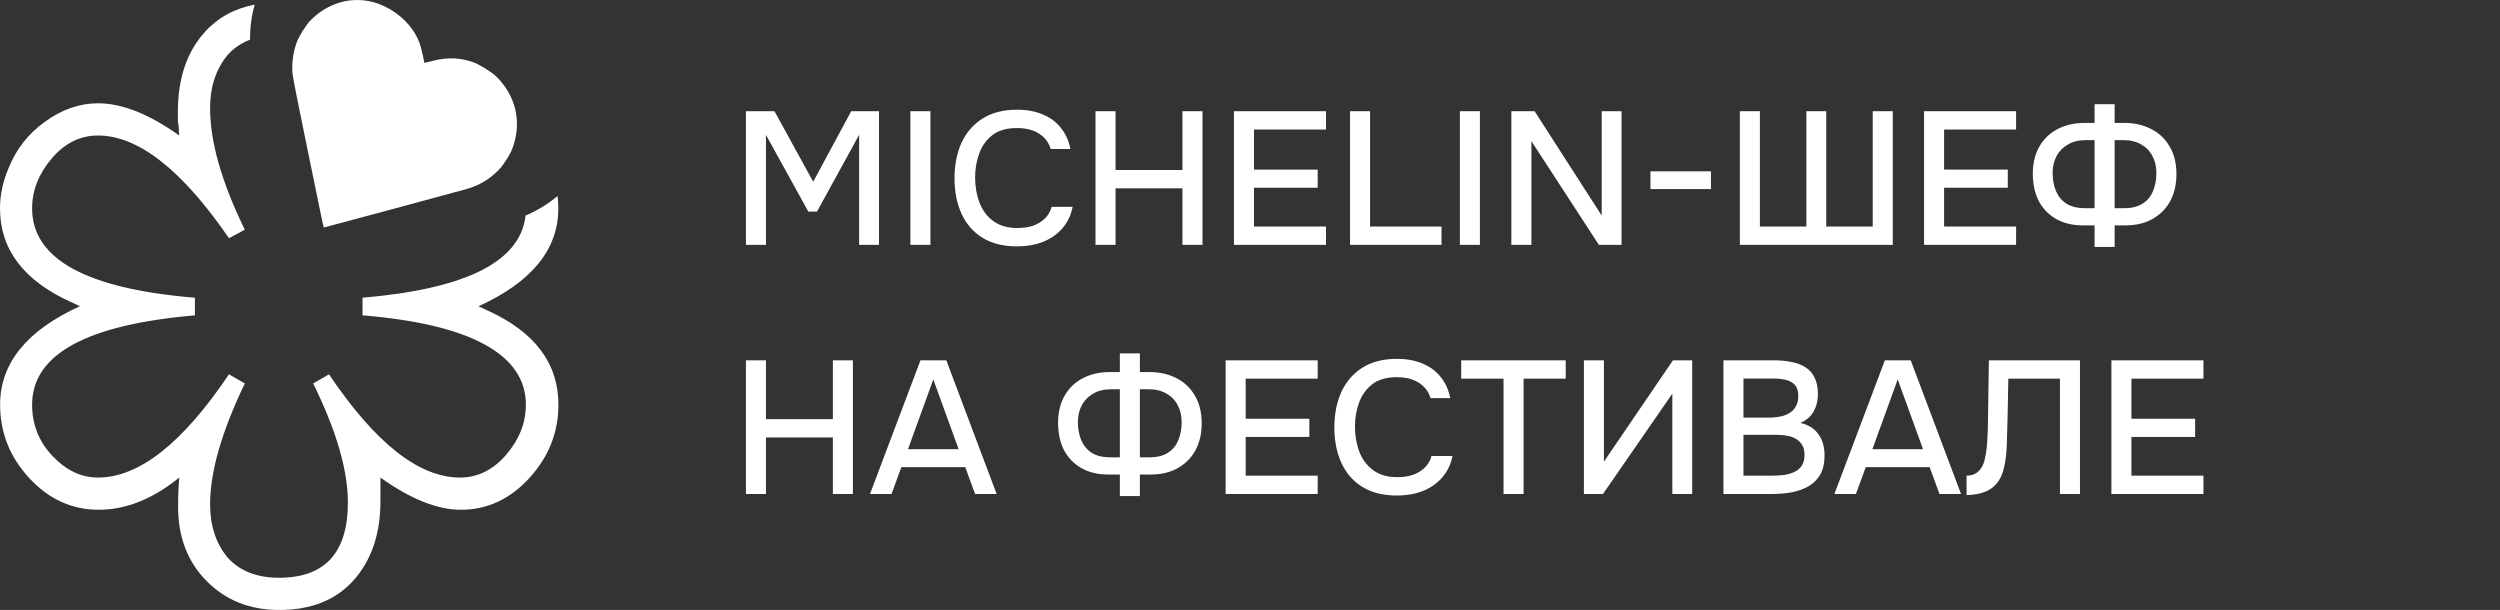
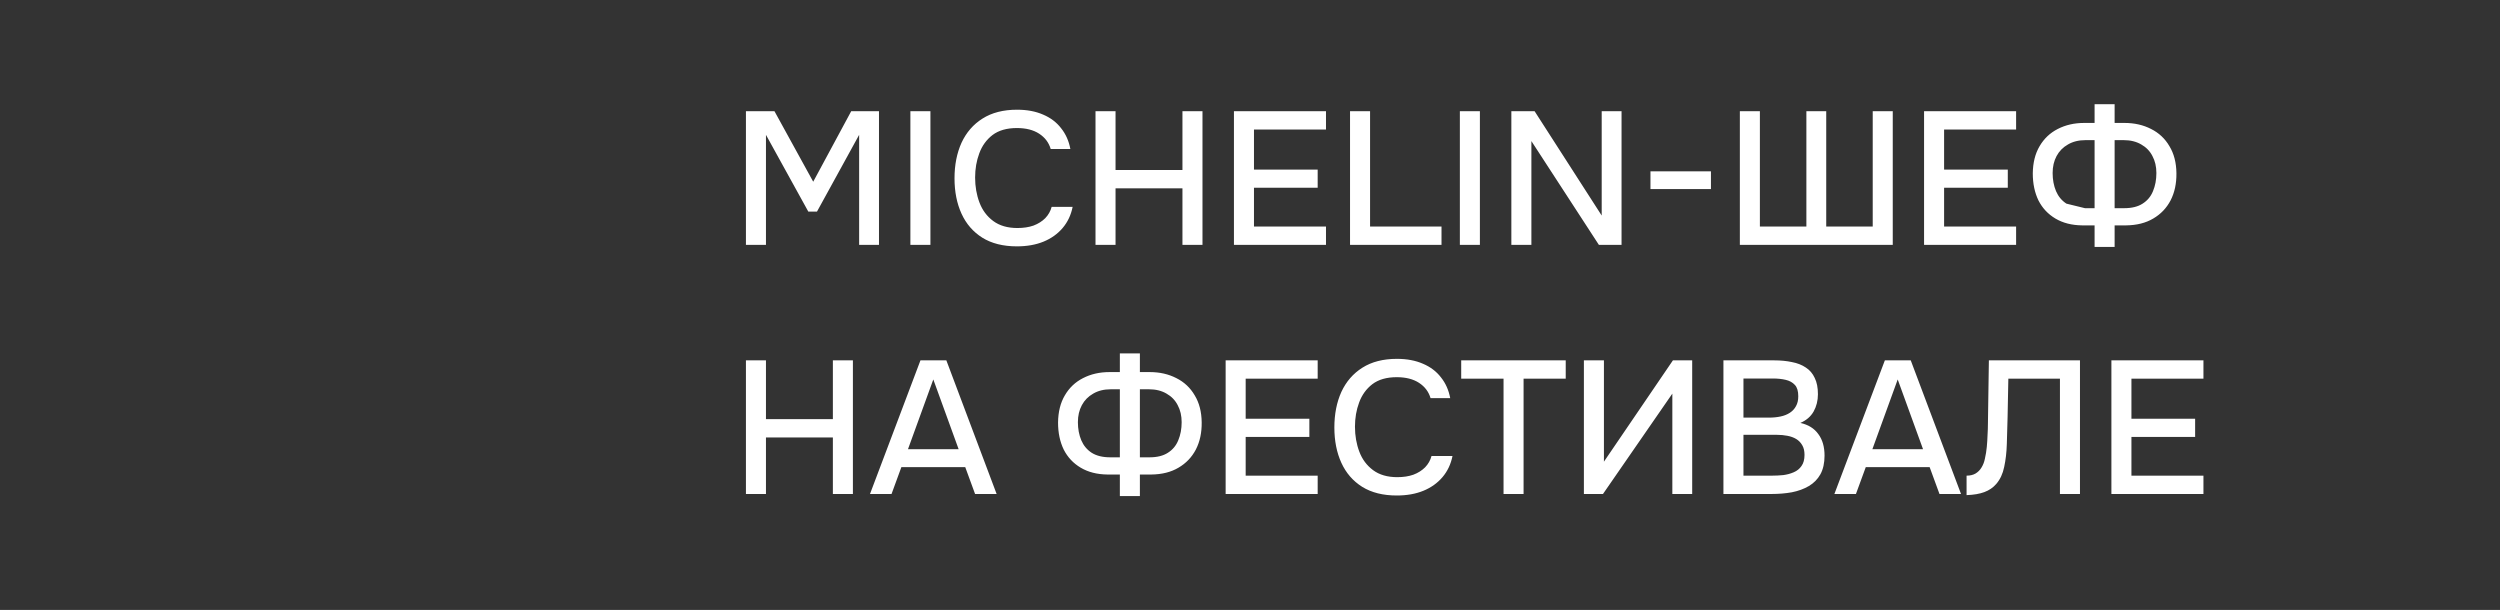
<svg xmlns="http://www.w3.org/2000/svg" width="291" height="71" viewBox="0 0 291 71" fill="none">
  <rect x="0" y="0" width="291" height="71" fill="#333333" stroke="none" />
-   <path d="M41.88 0.005C41.143 -0.021 40.406 0.055 39.719 0.245C38.309 0.638 37.076 1.385 36.059 2.462C35.614 2.93 34.826 4.184 34.584 4.817C34.191 5.83 33.987 7.033 34.025 8.148C34.051 8.882 33.987 8.553 36.072 18.748C36.936 23.003 37.66 26.485 37.686 26.485C37.711 26.485 52.061 22.636 54.273 22.015C55.505 21.673 56.573 21.103 57.501 20.293C58.187 19.698 58.505 19.305 59.052 18.418C59.458 17.747 59.573 17.507 59.751 16.975C60.729 14.049 59.98 11.06 57.742 8.882C57.221 8.376 55.823 7.515 55.162 7.274C53.574 6.704 52.137 6.641 50.421 7.071L49.405 7.325L49.188 6.324C48.972 5.298 48.769 4.716 48.401 4.07C47.511 2.462 45.884 1.107 44.015 0.423C43.342 0.182 42.617 0.043 41.88 0.005ZM29.653 0.537C27.289 0.993 25.344 2.056 23.832 3.741C21.747 6.046 20.705 9.136 20.705 13.011V14.075C20.705 14.265 20.73 14.429 20.781 14.569L20.857 15.772C17.362 13.277 14.21 12.023 11.414 12.023C9.24 12.023 7.156 12.758 5.173 14.214C3.279 15.582 1.881 17.367 0.991 19.584C0.33 21.141 0 22.699 0 24.257C0 29.018 2.745 32.653 8.236 35.148L9.304 35.642C3.101 38.466 0.013 42.29 0.013 47.103C0.013 50.357 1.144 53.207 3.419 55.664C5.694 58.12 8.389 59.336 11.503 59.336C14.337 59.336 17.159 58.323 19.942 56.297L20.87 55.588C20.781 56.525 20.73 57.665 20.73 58.982C20.73 62.515 21.836 65.402 24.06 67.644C26.285 69.886 29.094 71 32.5 71C36.237 71 39.135 69.835 41.194 67.505C43.253 65.174 44.282 62.122 44.282 58.349V55.588C47.778 58.083 50.904 59.336 53.65 59.336C56.726 59.336 59.382 58.095 61.632 55.626C63.882 53.156 65 50.307 65 47.103C65 42.29 62.255 38.643 56.764 36.148L55.696 35.654C61.899 32.83 64.987 29.031 64.987 24.269C64.987 23.775 64.962 23.294 64.898 22.813C63.792 23.75 62.522 24.523 61.174 25.092C60.59 30.437 54.273 33.628 42.198 34.654V36.706C48.489 37.225 53.23 38.352 56.421 40.099C59.611 41.847 61.212 44.177 61.212 47.103C61.212 49.218 60.437 51.168 58.912 52.941C57.387 54.714 55.582 55.588 53.548 55.588C48.769 55.588 43.685 51.586 38.296 43.569L36.453 44.633C39.147 50.104 40.495 54.727 40.495 58.488C40.495 64.339 37.826 67.251 32.475 67.251C29.92 67.251 27.937 66.479 26.514 64.921C25.141 63.275 24.454 61.198 24.454 58.703C24.454 54.929 25.802 50.243 28.496 44.633L26.653 43.569C21.264 51.586 16.18 55.588 11.401 55.588C9.456 55.588 7.702 54.752 6.114 53.08C4.525 51.408 3.737 49.42 3.737 47.103C3.737 41.252 10.054 37.795 22.688 36.706V34.654C10.054 33.615 3.737 30.158 3.737 24.257C3.737 22.18 4.487 20.255 6.012 18.456C7.524 16.671 9.329 15.772 11.401 15.772C16.078 15.772 21.175 19.748 26.653 27.727L28.496 26.739C25.802 21.23 24.454 16.506 24.454 12.593C24.454 10.098 25.141 8.021 26.514 6.375C27.225 5.59 28.09 5.007 29.106 4.614C29.094 3.234 29.272 1.879 29.64 0.549L29.653 0.537Z" fill="white" />
-   <path d="M86.826 28.5V12.946H90.148L94.658 21.152L99.08 12.946H102.314V28.5H100.004V15.696L95.098 24.628H94.086L89.158 15.696V28.5H86.826ZM105.969 28.5V12.946H108.301V28.5H105.969ZM118.365 28.676C116.766 28.676 115.424 28.339 114.339 27.664C113.268 26.989 112.461 26.058 111.919 24.87C111.376 23.682 111.105 22.311 111.105 20.756C111.105 19.201 111.376 17.823 111.919 16.62C112.476 15.417 113.29 14.479 114.361 13.804C115.446 13.115 116.788 12.77 118.387 12.77C119.545 12.77 120.557 12.961 121.423 13.342C122.288 13.709 122.985 14.237 123.513 14.926C124.055 15.601 124.415 16.407 124.591 17.346H122.303C122.083 16.598 121.635 16.004 120.961 15.564C120.286 15.124 119.421 14.904 118.365 14.904C117.191 14.904 116.245 15.175 115.527 15.718C114.823 16.261 114.309 16.972 113.987 17.852C113.664 18.717 113.503 19.656 113.503 20.668C113.503 21.709 113.671 22.677 114.009 23.572C114.346 24.467 114.881 25.185 115.615 25.728C116.348 26.271 117.287 26.542 118.431 26.542C119.135 26.542 119.758 26.447 120.301 26.256C120.843 26.051 121.298 25.765 121.665 25.398C122.031 25.017 122.281 24.577 122.413 24.078H124.855C124.664 25.031 124.275 25.853 123.689 26.542C123.102 27.231 122.361 27.759 121.467 28.126C120.572 28.493 119.538 28.676 118.365 28.676ZM127.517 28.5V12.946H129.849V19.788H137.637V12.946H139.969V28.5H137.637V21.922H129.849V28.5H127.517ZM143.631 28.5V12.946H154.345V15.08H145.963V19.744H153.377V21.856H145.963V26.366H154.345V28.5H143.631ZM157.144 28.5V12.946H159.476V26.366H167.792V28.5H157.144ZM169.928 28.5V12.946H172.26V28.5H169.928ZM175.922 28.5V12.946H178.628L186.438 25.09V12.946H188.748V28.5H186.108L178.254 16.422V28.5H175.922ZM192.114 22.01V19.942H199.154V22.01H192.114ZM202.519 28.5V12.946H204.851V26.366H210.263V12.946H212.573V26.366H217.985V12.946H220.317V28.5H202.519ZM223.961 28.5V12.946H234.675V15.08H226.293V19.744H233.707V21.856H226.293V26.366H234.675V28.5H223.961ZM243.81 28.742V26.234H242.358C241.156 26.219 240.122 25.955 239.256 25.442C238.391 24.929 237.731 24.225 237.276 23.33C236.836 22.421 236.616 21.372 236.616 20.184C236.631 18.937 236.895 17.881 237.408 17.016C237.922 16.136 238.626 15.469 239.52 15.014C240.43 14.545 241.456 14.31 242.6 14.31H243.81V12.132H246.142V14.31H247.286C248.445 14.31 249.479 14.545 250.388 15.014C251.298 15.469 252.009 16.136 252.522 17.016C253.05 17.881 253.322 18.93 253.336 20.162C253.351 21.365 253.124 22.421 252.654 23.33C252.185 24.225 251.51 24.929 250.63 25.442C249.765 25.955 248.716 26.219 247.484 26.234H246.142V28.742H243.81ZM242.688 24.232H243.81V16.312H242.754C241.962 16.312 241.28 16.481 240.708 16.818C240.136 17.141 239.696 17.588 239.388 18.16C239.08 18.732 238.926 19.392 238.926 20.14C238.926 20.917 239.058 21.621 239.322 22.252C239.586 22.868 239.99 23.352 240.532 23.704C241.09 24.056 241.808 24.232 242.688 24.232ZM246.142 24.232H247.264C248.144 24.232 248.856 24.056 249.398 23.704C249.956 23.352 250.359 22.868 250.608 22.252C250.872 21.621 251.004 20.917 251.004 20.14C251.004 19.392 250.85 18.732 250.542 18.16C250.249 17.588 249.816 17.141 249.244 16.818C248.672 16.481 247.99 16.312 247.198 16.312H246.142V24.232ZM86.826 57.5V41.946H89.158V48.788H96.946V41.946H99.278V57.5H96.946V50.922H89.158V57.5H86.826ZM101.267 57.5L107.141 41.946H110.155L116.007 57.5H113.499L112.355 54.376H104.919L103.775 57.5H101.267ZM105.689 52.286H111.585L108.637 44.168L105.689 52.286ZM130.351 57.742V55.234H128.899C127.697 55.219 126.663 54.955 125.797 54.442C124.932 53.929 124.272 53.225 123.817 52.33C123.377 51.421 123.157 50.372 123.157 49.184C123.172 47.937 123.436 46.881 123.949 46.016C124.463 45.136 125.167 44.469 126.061 44.014C126.971 43.545 127.997 43.31 129.141 43.31H130.351V41.132H132.683V43.31H133.827C134.986 43.31 136.02 43.545 136.929 44.014C137.839 44.469 138.55 45.136 139.063 46.016C139.591 46.881 139.863 47.93 139.877 49.162C139.892 50.365 139.665 51.421 139.195 52.33C138.726 53.225 138.051 53.929 137.171 54.442C136.306 54.955 135.257 55.219 134.025 55.234H132.683V57.742H130.351ZM129.229 53.232H130.351V45.312H129.295C128.503 45.312 127.821 45.481 127.249 45.818C126.677 46.141 126.237 46.588 125.929 47.16C125.621 47.732 125.467 48.392 125.467 49.14C125.467 49.917 125.599 50.621 125.863 51.252C126.127 51.868 126.531 52.352 127.073 52.704C127.631 53.056 128.349 53.232 129.229 53.232ZM132.683 53.232H133.805C134.685 53.232 135.397 53.056 135.939 52.704C136.497 52.352 136.9 51.868 137.149 51.252C137.413 50.621 137.545 49.917 137.545 49.14C137.545 48.392 137.391 47.732 137.083 47.16C136.79 46.588 136.357 46.141 135.785 45.818C135.213 45.481 134.531 45.312 133.739 45.312H132.683V53.232ZM142.664 57.5V41.946H153.378V44.08H144.996V48.744H152.41V50.856H144.996V55.366H153.378V57.5H142.664ZM162.58 57.676C160.981 57.676 159.639 57.339 158.554 56.664C157.483 55.989 156.676 55.058 156.134 53.87C155.591 52.682 155.32 51.311 155.32 49.756C155.32 48.201 155.591 46.823 156.134 45.62C156.691 44.417 157.505 43.479 158.576 42.804C159.661 42.115 161.003 41.77 162.602 41.77C163.76 41.77 164.772 41.961 165.638 42.342C166.503 42.709 167.2 43.237 167.728 43.926C168.27 44.601 168.63 45.407 168.806 46.346H166.518C166.298 45.598 165.85 45.004 165.176 44.564C164.501 44.124 163.636 43.904 162.58 43.904C161.406 43.904 160.46 44.175 159.742 44.718C159.038 45.261 158.524 45.972 158.202 46.852C157.879 47.717 157.718 48.656 157.718 49.668C157.718 50.709 157.886 51.677 158.224 52.572C158.561 53.467 159.096 54.185 159.83 54.728C160.563 55.271 161.502 55.542 162.646 55.542C163.35 55.542 163.973 55.447 164.516 55.256C165.058 55.051 165.513 54.765 165.88 54.398C166.246 54.017 166.496 53.577 166.628 53.078H169.07C168.879 54.031 168.49 54.853 167.904 55.542C167.317 56.231 166.576 56.759 165.682 57.126C164.787 57.493 163.753 57.676 162.58 57.676ZM175.012 57.5V44.08H170.084V41.946H182.25V44.08H177.344V57.5H175.012ZM184.365 57.5V41.946H186.697V53.738L194.727 41.946H196.971V57.5H194.661V45.818L186.587 57.5H184.365ZM200.607 57.5V41.946H206.525C207.273 41.946 207.955 42.012 208.571 42.144C209.201 42.261 209.744 42.474 210.199 42.782C210.653 43.075 210.998 43.479 211.233 43.992C211.482 44.491 211.607 45.121 211.607 45.884C211.607 46.632 211.438 47.307 211.101 47.908C210.763 48.495 210.25 48.935 209.561 49.228C210.485 49.433 211.181 49.866 211.651 50.526C212.135 51.171 212.377 52.007 212.377 53.034C212.377 53.899 212.215 54.625 211.893 55.212C211.57 55.784 211.123 56.239 210.551 56.576C209.979 56.913 209.319 57.155 208.571 57.302C207.837 57.434 207.053 57.5 206.217 57.5H200.607ZM202.939 55.366H206.261C206.701 55.366 207.141 55.344 207.581 55.3C208.021 55.241 208.424 55.131 208.791 54.97C209.172 54.809 209.473 54.567 209.693 54.244C209.927 53.921 210.045 53.489 210.045 52.946C210.045 52.491 209.957 52.117 209.781 51.824C209.605 51.516 209.37 51.274 209.077 51.098C208.783 50.922 208.439 50.797 208.043 50.724C207.661 50.651 207.265 50.614 206.855 50.614H202.939V55.366ZM202.939 48.612H205.887C206.385 48.612 206.84 48.568 207.251 48.48C207.676 48.392 208.043 48.245 208.351 48.04C208.659 47.835 208.893 47.578 209.055 47.27C209.231 46.962 209.319 46.581 209.319 46.126C209.319 45.525 209.187 45.085 208.923 44.806C208.659 44.513 208.299 44.315 207.845 44.212C207.405 44.109 206.913 44.058 206.371 44.058H202.939V48.612ZM213.523 57.5L219.397 41.946H222.411L228.263 57.5H225.755L224.611 54.376H217.175L216.031 57.5H213.523ZM217.945 52.286H223.841L220.893 44.168L217.945 52.286ZM228.909 57.632V55.366C229.32 55.366 229.664 55.285 229.943 55.124C230.236 54.948 230.471 54.713 230.647 54.42C230.838 54.112 230.97 53.767 231.043 53.386C231.146 52.946 231.219 52.491 231.263 52.022C231.307 51.553 231.336 51.083 231.351 50.614C231.38 50.145 231.395 49.705 231.395 49.294L231.505 41.946H242.109V57.5H239.777V44.08H233.771L233.683 48.546C233.654 49.631 233.624 50.673 233.595 51.67C233.566 52.653 233.463 53.547 233.287 54.354C233.126 55.146 232.818 55.806 232.363 56.334C231.996 56.759 231.534 57.075 230.977 57.28C230.434 57.485 229.745 57.603 228.909 57.632ZM245.767 57.5V41.946H256.481V44.08H248.099V48.744H255.513V50.856H248.099V55.366H256.481V57.5H245.767Z" fill="white" />
+   <path d="M86.826 28.5V12.946H90.148L94.658 21.152L99.08 12.946H102.314V28.5H100.004V15.696L95.098 24.628H94.086L89.158 15.696V28.5H86.826ZM105.969 28.5V12.946H108.301V28.5H105.969ZM118.365 28.676C116.766 28.676 115.424 28.339 114.339 27.664C113.268 26.989 112.461 26.058 111.919 24.87C111.376 23.682 111.105 22.311 111.105 20.756C111.105 19.201 111.376 17.823 111.919 16.62C112.476 15.417 113.29 14.479 114.361 13.804C115.446 13.115 116.788 12.77 118.387 12.77C119.545 12.77 120.557 12.961 121.423 13.342C122.288 13.709 122.985 14.237 123.513 14.926C124.055 15.601 124.415 16.407 124.591 17.346H122.303C122.083 16.598 121.635 16.004 120.961 15.564C120.286 15.124 119.421 14.904 118.365 14.904C117.191 14.904 116.245 15.175 115.527 15.718C114.823 16.261 114.309 16.972 113.987 17.852C113.664 18.717 113.503 19.656 113.503 20.668C113.503 21.709 113.671 22.677 114.009 23.572C114.346 24.467 114.881 25.185 115.615 25.728C116.348 26.271 117.287 26.542 118.431 26.542C119.135 26.542 119.758 26.447 120.301 26.256C120.843 26.051 121.298 25.765 121.665 25.398C122.031 25.017 122.281 24.577 122.413 24.078H124.855C124.664 25.031 124.275 25.853 123.689 26.542C123.102 27.231 122.361 27.759 121.467 28.126C120.572 28.493 119.538 28.676 118.365 28.676ZM127.517 28.5V12.946H129.849V19.788H137.637V12.946H139.969V28.5H137.637V21.922H129.849V28.5H127.517ZM143.631 28.5V12.946H154.345V15.08H145.963V19.744H153.377V21.856H145.963V26.366H154.345V28.5H143.631ZM157.144 28.5V12.946H159.476V26.366H167.792V28.5H157.144ZM169.928 28.5V12.946H172.26V28.5H169.928ZM175.922 28.5V12.946H178.628L186.438 25.09V12.946H188.748V28.5H186.108L178.254 16.422V28.5H175.922ZM192.114 22.01V19.942H199.154V22.01H192.114ZM202.519 28.5V12.946H204.851V26.366H210.263V12.946H212.573V26.366H217.985V12.946H220.317V28.5H202.519ZM223.961 28.5V12.946H234.675V15.08H226.293V19.744H233.707V21.856H226.293V26.366H234.675V28.5H223.961ZM243.81 28.742V26.234H242.358C241.156 26.219 240.122 25.955 239.256 25.442C238.391 24.929 237.731 24.225 237.276 23.33C236.836 22.421 236.616 21.372 236.616 20.184C236.631 18.937 236.895 17.881 237.408 17.016C237.922 16.136 238.626 15.469 239.52 15.014C240.43 14.545 241.456 14.31 242.6 14.31H243.81V12.132H246.142V14.31H247.286C248.445 14.31 249.479 14.545 250.388 15.014C251.298 15.469 252.009 16.136 252.522 17.016C253.05 17.881 253.322 18.93 253.336 20.162C253.351 21.365 253.124 22.421 252.654 23.33C252.185 24.225 251.51 24.929 250.63 25.442C249.765 25.955 248.716 26.219 247.484 26.234H246.142V28.742H243.81ZM242.688 24.232H243.81V16.312H242.754C241.962 16.312 241.28 16.481 240.708 16.818C240.136 17.141 239.696 17.588 239.388 18.16C239.08 18.732 238.926 19.392 238.926 20.14C238.926 20.917 239.058 21.621 239.322 22.252C239.586 22.868 239.99 23.352 240.532 23.704ZM246.142 24.232H247.264C248.144 24.232 248.856 24.056 249.398 23.704C249.956 23.352 250.359 22.868 250.608 22.252C250.872 21.621 251.004 20.917 251.004 20.14C251.004 19.392 250.85 18.732 250.542 18.16C250.249 17.588 249.816 17.141 249.244 16.818C248.672 16.481 247.99 16.312 247.198 16.312H246.142V24.232ZM86.826 57.5V41.946H89.158V48.788H96.946V41.946H99.278V57.5H96.946V50.922H89.158V57.5H86.826ZM101.267 57.5L107.141 41.946H110.155L116.007 57.5H113.499L112.355 54.376H104.919L103.775 57.5H101.267ZM105.689 52.286H111.585L108.637 44.168L105.689 52.286ZM130.351 57.742V55.234H128.899C127.697 55.219 126.663 54.955 125.797 54.442C124.932 53.929 124.272 53.225 123.817 52.33C123.377 51.421 123.157 50.372 123.157 49.184C123.172 47.937 123.436 46.881 123.949 46.016C124.463 45.136 125.167 44.469 126.061 44.014C126.971 43.545 127.997 43.31 129.141 43.31H130.351V41.132H132.683V43.31H133.827C134.986 43.31 136.02 43.545 136.929 44.014C137.839 44.469 138.55 45.136 139.063 46.016C139.591 46.881 139.863 47.93 139.877 49.162C139.892 50.365 139.665 51.421 139.195 52.33C138.726 53.225 138.051 53.929 137.171 54.442C136.306 54.955 135.257 55.219 134.025 55.234H132.683V57.742H130.351ZM129.229 53.232H130.351V45.312H129.295C128.503 45.312 127.821 45.481 127.249 45.818C126.677 46.141 126.237 46.588 125.929 47.16C125.621 47.732 125.467 48.392 125.467 49.14C125.467 49.917 125.599 50.621 125.863 51.252C126.127 51.868 126.531 52.352 127.073 52.704C127.631 53.056 128.349 53.232 129.229 53.232ZM132.683 53.232H133.805C134.685 53.232 135.397 53.056 135.939 52.704C136.497 52.352 136.9 51.868 137.149 51.252C137.413 50.621 137.545 49.917 137.545 49.14C137.545 48.392 137.391 47.732 137.083 47.16C136.79 46.588 136.357 46.141 135.785 45.818C135.213 45.481 134.531 45.312 133.739 45.312H132.683V53.232ZM142.664 57.5V41.946H153.378V44.08H144.996V48.744H152.41V50.856H144.996V55.366H153.378V57.5H142.664ZM162.58 57.676C160.981 57.676 159.639 57.339 158.554 56.664C157.483 55.989 156.676 55.058 156.134 53.87C155.591 52.682 155.32 51.311 155.32 49.756C155.32 48.201 155.591 46.823 156.134 45.62C156.691 44.417 157.505 43.479 158.576 42.804C159.661 42.115 161.003 41.77 162.602 41.77C163.76 41.77 164.772 41.961 165.638 42.342C166.503 42.709 167.2 43.237 167.728 43.926C168.27 44.601 168.63 45.407 168.806 46.346H166.518C166.298 45.598 165.85 45.004 165.176 44.564C164.501 44.124 163.636 43.904 162.58 43.904C161.406 43.904 160.46 44.175 159.742 44.718C159.038 45.261 158.524 45.972 158.202 46.852C157.879 47.717 157.718 48.656 157.718 49.668C157.718 50.709 157.886 51.677 158.224 52.572C158.561 53.467 159.096 54.185 159.83 54.728C160.563 55.271 161.502 55.542 162.646 55.542C163.35 55.542 163.973 55.447 164.516 55.256C165.058 55.051 165.513 54.765 165.88 54.398C166.246 54.017 166.496 53.577 166.628 53.078H169.07C168.879 54.031 168.49 54.853 167.904 55.542C167.317 56.231 166.576 56.759 165.682 57.126C164.787 57.493 163.753 57.676 162.58 57.676ZM175.012 57.5V44.08H170.084V41.946H182.25V44.08H177.344V57.5H175.012ZM184.365 57.5V41.946H186.697V53.738L194.727 41.946H196.971V57.5H194.661V45.818L186.587 57.5H184.365ZM200.607 57.5V41.946H206.525C207.273 41.946 207.955 42.012 208.571 42.144C209.201 42.261 209.744 42.474 210.199 42.782C210.653 43.075 210.998 43.479 211.233 43.992C211.482 44.491 211.607 45.121 211.607 45.884C211.607 46.632 211.438 47.307 211.101 47.908C210.763 48.495 210.25 48.935 209.561 49.228C210.485 49.433 211.181 49.866 211.651 50.526C212.135 51.171 212.377 52.007 212.377 53.034C212.377 53.899 212.215 54.625 211.893 55.212C211.57 55.784 211.123 56.239 210.551 56.576C209.979 56.913 209.319 57.155 208.571 57.302C207.837 57.434 207.053 57.5 206.217 57.5H200.607ZM202.939 55.366H206.261C206.701 55.366 207.141 55.344 207.581 55.3C208.021 55.241 208.424 55.131 208.791 54.97C209.172 54.809 209.473 54.567 209.693 54.244C209.927 53.921 210.045 53.489 210.045 52.946C210.045 52.491 209.957 52.117 209.781 51.824C209.605 51.516 209.37 51.274 209.077 51.098C208.783 50.922 208.439 50.797 208.043 50.724C207.661 50.651 207.265 50.614 206.855 50.614H202.939V55.366ZM202.939 48.612H205.887C206.385 48.612 206.84 48.568 207.251 48.48C207.676 48.392 208.043 48.245 208.351 48.04C208.659 47.835 208.893 47.578 209.055 47.27C209.231 46.962 209.319 46.581 209.319 46.126C209.319 45.525 209.187 45.085 208.923 44.806C208.659 44.513 208.299 44.315 207.845 44.212C207.405 44.109 206.913 44.058 206.371 44.058H202.939V48.612ZM213.523 57.5L219.397 41.946H222.411L228.263 57.5H225.755L224.611 54.376H217.175L216.031 57.5H213.523ZM217.945 52.286H223.841L220.893 44.168L217.945 52.286ZM228.909 57.632V55.366C229.32 55.366 229.664 55.285 229.943 55.124C230.236 54.948 230.471 54.713 230.647 54.42C230.838 54.112 230.97 53.767 231.043 53.386C231.146 52.946 231.219 52.491 231.263 52.022C231.307 51.553 231.336 51.083 231.351 50.614C231.38 50.145 231.395 49.705 231.395 49.294L231.505 41.946H242.109V57.5H239.777V44.08H233.771L233.683 48.546C233.654 49.631 233.624 50.673 233.595 51.67C233.566 52.653 233.463 53.547 233.287 54.354C233.126 55.146 232.818 55.806 232.363 56.334C231.996 56.759 231.534 57.075 230.977 57.28C230.434 57.485 229.745 57.603 228.909 57.632ZM245.767 57.5V41.946H256.481V44.08H248.099V48.744H255.513V50.856H248.099V55.366H256.481V57.5H245.767Z" fill="white" />
</svg>